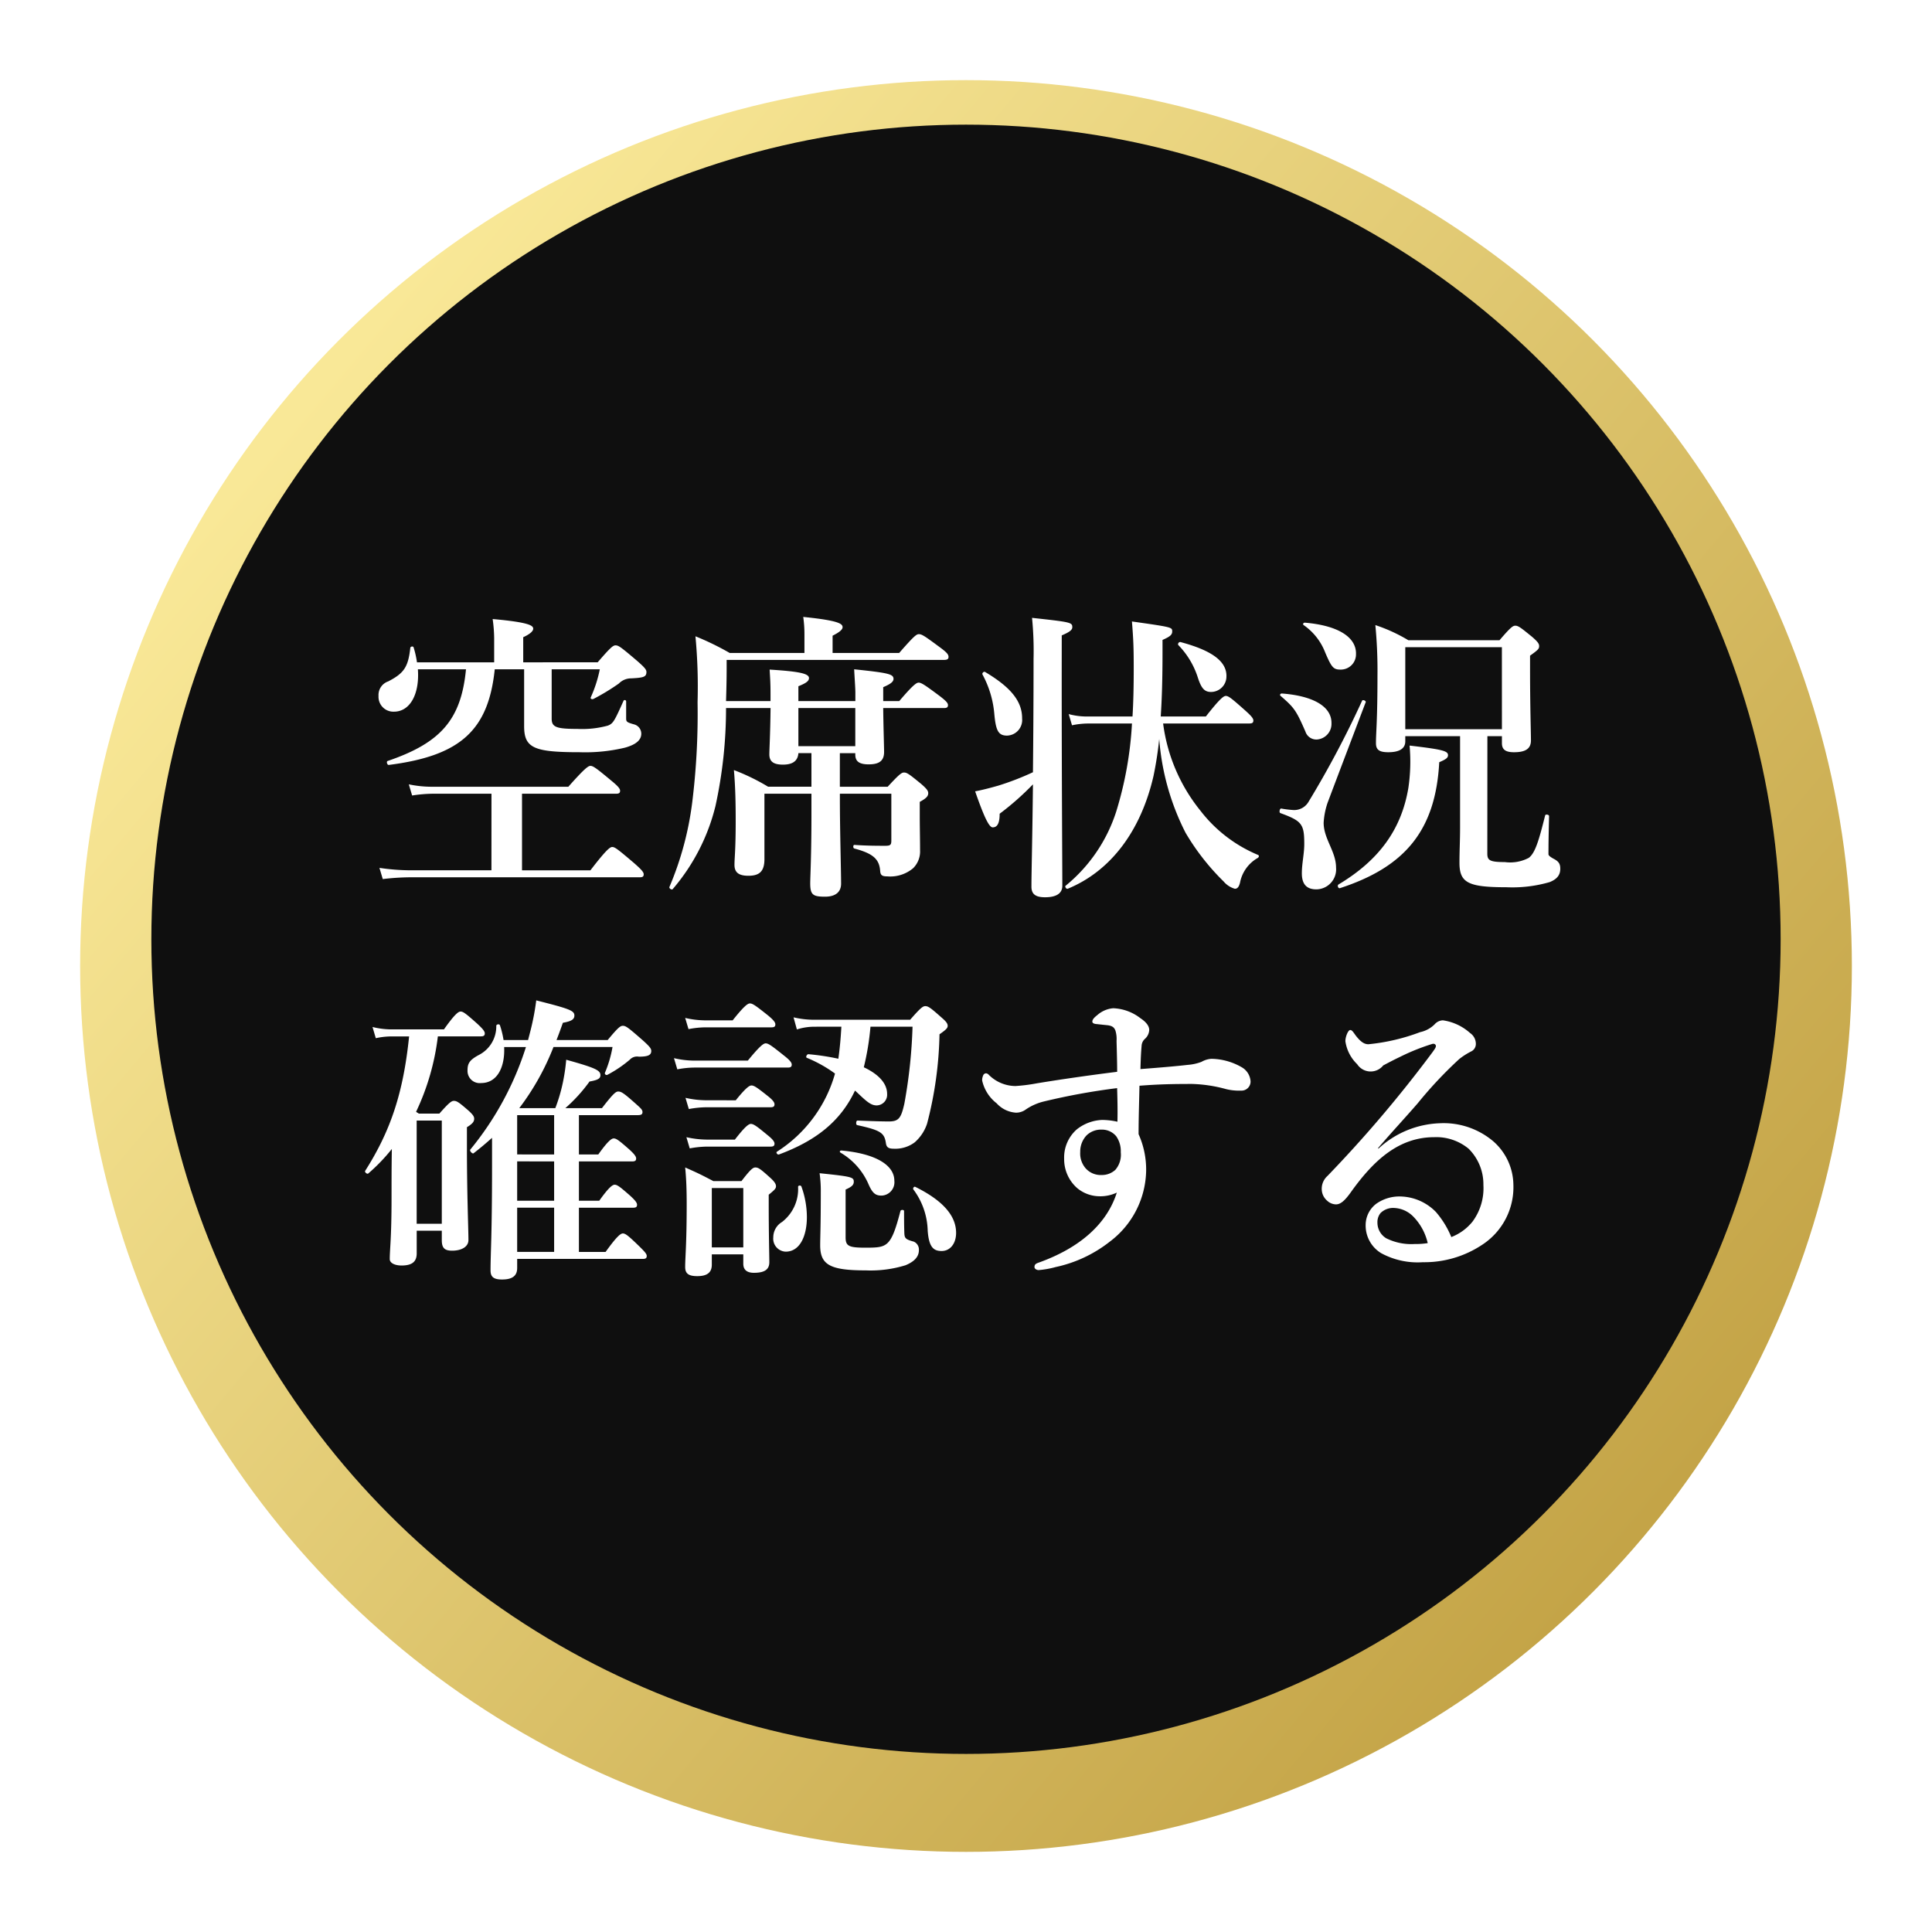
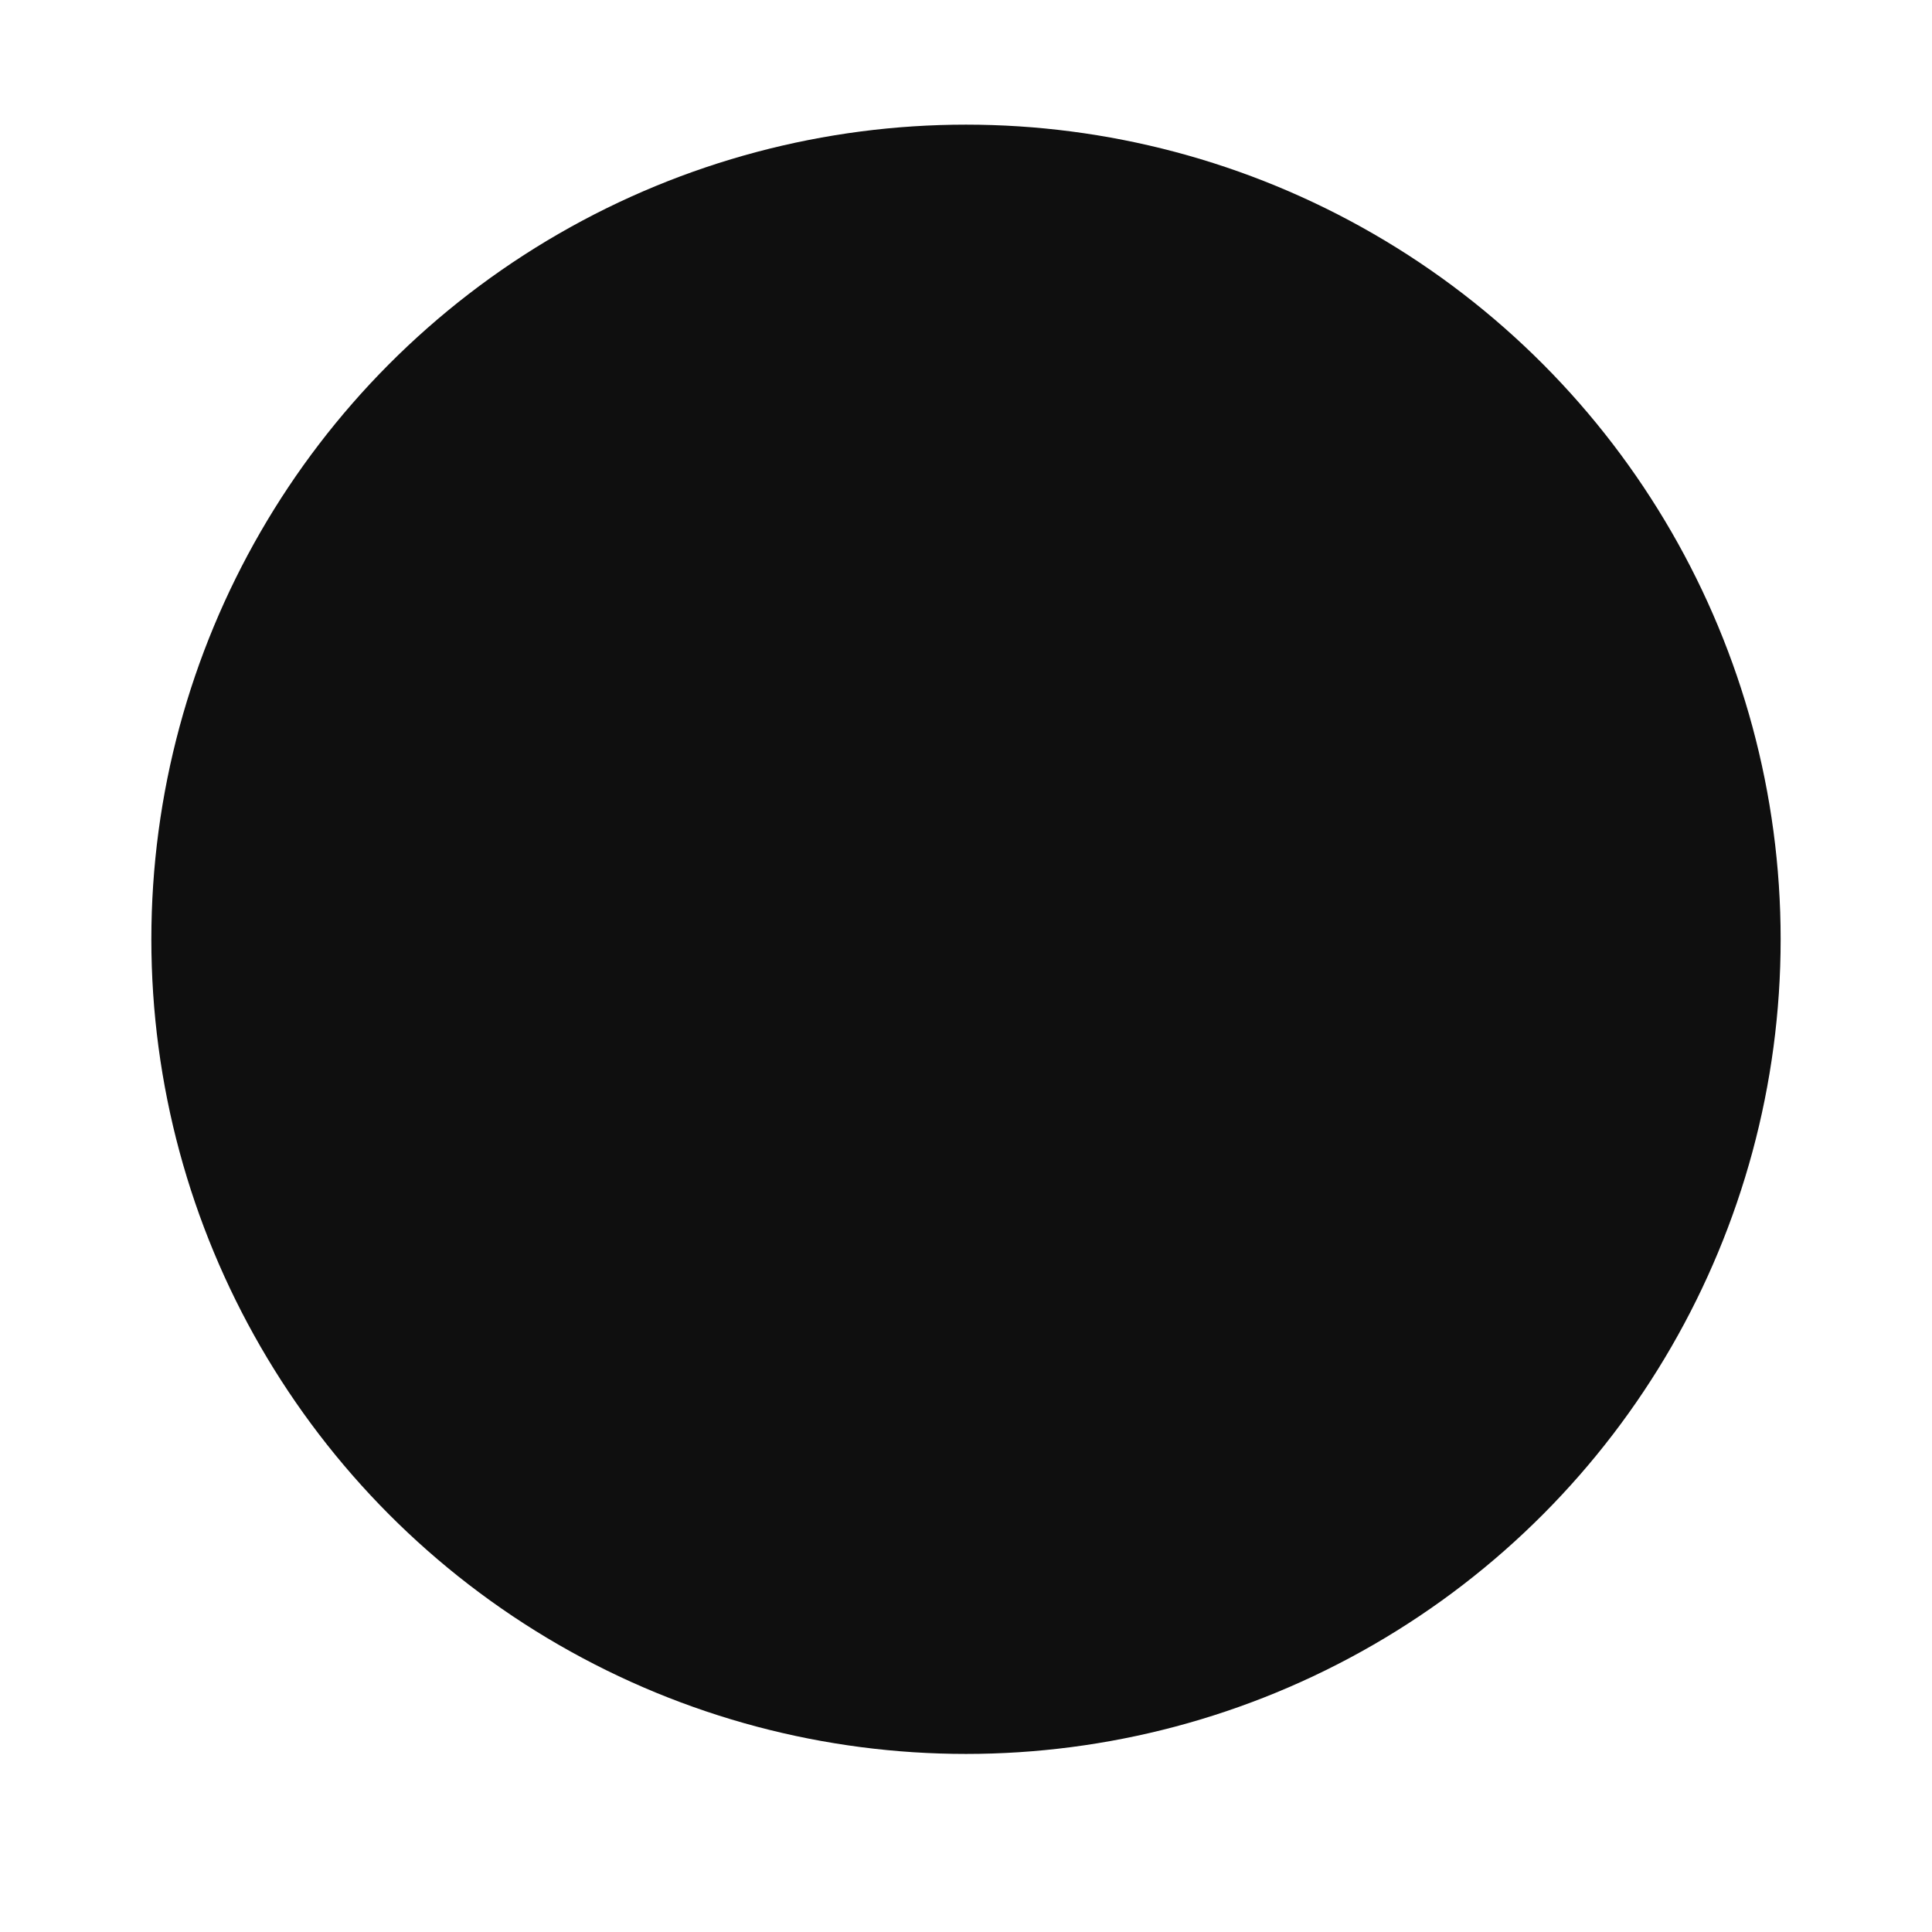
<svg xmlns="http://www.w3.org/2000/svg" width="217" height="217" viewBox="0 0 217 217">
  <defs>
    <linearGradient id="linear-gradient" x1="0.147" y1="0.146" x2="0.914" y2="0.79" gradientUnits="objectBoundingBox">
      <stop offset="0" stop-color="#f9e897" />
      <stop offset="1" stop-color="#c4a447" />
    </linearGradient>
    <filter id="楕円形_3" x="0" y="0" width="217" height="217" filterUnits="userSpaceOnUse">
      <feOffset dy="3" input="SourceAlpha" />
      <feGaussianBlur stdDeviation="3" result="blur" />
      <feFlood flood-opacity="0.161" />
      <feComposite operator="in" in2="blur" />
      <feComposite in="SourceGraphic" />
    </filter>
  </defs>
  <g id="グループ_5" data-name="グループ 5" transform="translate(-782 -2958)">
    <g transform="matrix(1, 0, 0, 1, 782, 2958)" filter="url(#楕円形_3)">
-       <circle id="楕円形_3-2" data-name="楕円形 3" cx="99.5" cy="99.5" r="99.5" transform="translate(9 6)" fill="url(#linear-gradient)" />
-     </g>
+       </g>
    <circle id="楕円形_4" data-name="楕円形 4" cx="91.5" cy="91.5" r="91.5" transform="translate(799 2972)" fill="#0f0f0f" />
-     <path id="パス_2" data-name="パス 2" d="M18.428-23.358V-26.18c.748-.34,1.122-.68,1.122-.952,0-.34-.374-.714-4.556-1.088a16.443,16.443,0,0,1,.17,2.108v2.754H6.494a10.566,10.566,0,0,0-.374-1.666c-.034-.17-.34-.136-.374.034-.238,2.176-.714,2.856-2.482,3.774a1.61,1.61,0,0,0-1.088,1.632A1.669,1.669,0,0,0,3.91-17.816c1.8,0,2.89-1.972,2.686-4.76H12c-.544,5.644-2.822,8.262-8.806,10.3-.17.068-.034.476.136.442,8.024-1.02,11.186-3.876,11.9-10.744h3.3v6.392c0,2.448,1.088,2.924,6.222,2.924a19.235,19.235,0,0,0,5.1-.51c1.224-.34,1.836-.85,1.836-1.564a1.083,1.083,0,0,0-.816-1.054c-.85-.238-.884-.306-.884-.714v-1.87a.156.156,0,0,0-.306-.034c-1.02,2.278-1.156,2.516-1.734,2.754a10.855,10.855,0,0,1-3.434.374c-2.38,0-2.89-.2-2.89-1.156v-5.542H27.03a14.532,14.532,0,0,1-1.02,3.162c-.068.17.17.238.306.17a24.073,24.073,0,0,0,2.856-1.734,1.924,1.924,0,0,1,1.394-.578c1.394-.068,1.7-.17,1.7-.714,0-.272-.2-.51-1.054-1.258-1.8-1.53-2.074-1.734-2.414-1.734-.272,0-.544.2-2.006,1.9ZM14.858,0H5.814A23.867,23.867,0,0,1,2.278-.272L2.652.986a27.591,27.591,0,0,1,3.094-.2H31.518c.34,0,.442-.1.442-.34S31.688-.1,30.872-.816c-1.8-1.53-2.142-1.8-2.448-1.8-.238,0-.646.272-2.448,2.618H18.292V-8.6H28.866c.34,0,.442-.1.442-.34s-.272-.544-1.02-1.156c-1.632-1.36-2.006-1.632-2.312-1.632-.238,0-.646.272-2.482,2.346H8.16a12.608,12.608,0,0,1-2.584-.272L5.95-8.4A16.012,16.012,0,0,1,8.3-8.6h6.562Zm26.35-19.006c.034-1.122.068-2.346.068-3.638v-.986H65.688c.374,0,.51-.1.51-.34,0-.272-.2-.51-.986-1.088-1.7-1.258-2.006-1.462-2.346-1.462-.272,0-.544.2-2.21,2.108h-7.48V-26.35c.748-.374,1.122-.68,1.122-.952,0-.374-.374-.748-4.42-1.156a13.563,13.563,0,0,1,.136,2.006v2.04h-8.4a30.724,30.724,0,0,0-3.842-1.87,60.319,60.319,0,0,1,.238,7.412A81.083,81.083,0,0,1,37.4-7.548,35.525,35.525,0,0,1,34.85,1.87c-.068.17.272.374.374.238a22.618,22.618,0,0,0,4.794-9.316,51.328,51.328,0,0,0,1.19-11.016h5c-.034,3.06-.136,4.658-.136,5.2,0,.816.476,1.156,1.53,1.156,1.088,0,1.666-.408,1.734-1.292H50.8v3.774H45.934a23.579,23.579,0,0,0-3.842-1.87c.17,1.938.2,3.842.2,5.746,0,3.264-.136,4.08-.136,4.9,0,.85.476,1.224,1.564,1.224,1.224,0,1.8-.476,1.8-1.87V-8.6H50.8v2.448c0,4.59-.136,6.868-.136,7.616,0,1.292.306,1.5,1.666,1.5,1.156,0,1.8-.51,1.8-1.462,0-1.5-.136-5.984-.136-9.554V-8.6h5.78v5.236c0,.51-.1.612-.68.612-.782,0-2.108,0-3.468-.1-.17,0-.17.374,0,.408,2.04.544,2.788,1.156,2.89,2.482.034.51.2.646.816.646a3.985,3.985,0,0,0,2.89-.918A2.636,2.636,0,0,0,63-2.244c0-1.292-.034-2.618-.034-3.91v-1.53c.748-.408.952-.646.952-.986,0-.272-.2-.51-.782-1.02-1.326-1.088-1.6-1.292-1.938-1.292-.272,0-.544.2-1.836,1.6H53.992v-3.774h1.734v.17c0,.748.442,1.088,1.5,1.088,1.156,0,1.734-.374,1.734-1.394,0-.612-.068-2.38-.1-4.93h6.834c.34,0,.442-.1.442-.34s-.272-.51-.986-1.054c-1.6-1.19-2.006-1.462-2.312-1.462-.238,0-.646.272-2.176,2.074h-1.8V-20.57c.816-.34,1.156-.612,1.156-.918,0-.544-.51-.68-4.42-1.088.068,1.258.136,2.142.136,2.618v.952H49.334v-1.666c.85-.34,1.19-.578,1.19-.918,0-.51-1.122-.748-4.42-.952.068,1.122.1,1.6.1,2.754v.782Zm8.126,5.066v-4.284h6.392v4.284Zm50.66-2.55c.34,0,.442-.1.442-.34s-.272-.544-.918-1.122c-1.53-1.36-1.87-1.632-2.176-1.632-.238,0-.646.272-2.244,2.312H90.032c.136-2.006.2-4.352.2-7.14v-1.462c.85-.374,1.088-.578,1.088-.952,0-.476,0-.476-4.522-1.122.17,2.074.2,3.06.2,5.27,0,1.972-.034,3.74-.136,5.406H81.7a7.794,7.794,0,0,1-2.006-.272l.374,1.258a8.786,8.786,0,0,1,1.734-.2h5A40.958,40.958,0,0,1,85.034-6.6a17.742,17.742,0,0,1-5.678,8.33c-.136.1.068.408.238.34C84.388.1,87.788-4.386,89.216-10.574a40.385,40.385,0,0,0,.646-4.182A27.8,27.8,0,0,0,92.82-4.216,26.382,26.382,0,0,0,97.1,1.258a2.566,2.566,0,0,0,1.258.816c.238,0,.442-.136.578-.68a4.075,4.075,0,0,1,2.006-2.788c.136-.1.17-.272,0-.34A15.858,15.858,0,0,1,94.486-6.7,19.521,19.521,0,0,1,90.3-16.49Zm-21.08-9.894C79.8-26.758,80.1-27,80.1-27.3c0-.544-.17-.578-4.522-1.054a38.042,38.042,0,0,1,.17,4.624c0,5.032-.034,9.248-.068,12.716a30.906,30.906,0,0,1-3.876,1.5c-.952.272-1.87.51-2.618.646,1.088,3.128,1.6,4.046,1.972,4.046.544,0,.782-.51.782-1.53a31.341,31.341,0,0,0,3.74-3.3c-.068,6.256-.17,9.894-.17,11.492,0,.85.476,1.19,1.53,1.19,1.224,0,1.938-.408,1.938-1.292,0-2.788-.068-11.22-.068-23.494Zm18.5,4.556c0-1.632-1.6-2.856-5.168-3.808-.17-.034-.34.2-.238.34a9.25,9.25,0,0,1,2.176,3.6c.408,1.292.782,1.666,1.5,1.666A1.736,1.736,0,0,0,97.41-21.828Zm-22.95,4.76c0-1.938-1.292-3.5-4.148-5.2-.136-.1-.374.1-.306.272a11.278,11.278,0,0,1,1.326,4.386c.17,1.9.442,2.482,1.428,2.482A1.751,1.751,0,0,0,74.46-17.068Zm52.258,2.006h1.632v.782c0,.748.442,1.02,1.36,1.02,1.258,0,1.9-.374,1.9-1.326s-.1-3.808-.1-7.956v-1.564c.952-.68,1.02-.782,1.02-1.088,0-.272-.2-.51-.782-1.02-1.292-1.054-1.564-1.258-1.9-1.258-.272,0-.544.2-1.768,1.632H117.844a18.29,18.29,0,0,0-3.706-1.7,53.488,53.488,0,0,1,.238,5.712c0,5.032-.17,6.324-.17,7.548,0,.748.374,1.02,1.394,1.02,1.122,0,1.9-.34,1.9-1.224v-.578h6.154V-4.794c0,1.5-.068,2.55-.068,3.944,0,2.244.952,2.754,5.27,2.754a15.035,15.035,0,0,0,4.862-.578c.85-.34,1.19-.816,1.19-1.5,0-.578-.2-.85-.816-1.156-.34-.2-.51-.34-.51-.476,0-1.428.034-2.856.068-4.284,0-.17-.408-.238-.442-.068-.714,2.856-1.122,4.216-1.836,4.76a4.484,4.484,0,0,1-2.686.476c-1.7,0-1.972-.2-1.972-.952Zm1.632-.782H117.5v-9.214H128.35Zm-15.3-3.026c.068-.17-.34-.34-.408-.17a109.307,109.307,0,0,1-6.018,11.356,1.863,1.863,0,0,1-1.666.918,11.517,11.517,0,0,1-1.394-.17c-.17-.034-.272.442-.1.51,2.414.884,2.686,1.224,2.686,3.468,0,1.122-.272,2.176-.272,3.3,0,1.19.51,1.8,1.632,1.8a2.249,2.249,0,0,0,2.21-2.448c0-1.8-1.394-3.23-1.394-5.032a8.424,8.424,0,0,1,.442-2.244C110.194-11.356,111.622-15.1,113.05-18.87Zm-1.088-5.474c0-1.9-2.108-3.162-5.746-3.468-.17,0-.272.17-.136.272a6.653,6.653,0,0,1,2.414,3.06c.748,1.768.952,1.938,1.768,1.938A1.709,1.709,0,0,0,111.962-24.344ZM122.3-12.92c0-.476-.544-.646-4.318-1.088a20.119,20.119,0,0,1-.136,4.76c-.782,4.658-3.3,8.126-7.854,10.846-.17.136,0,.476.17.408,7.31-2.38,10.744-6.494,11.152-14.144C121.924-12.41,122.3-12.58,122.3-12.92Zm-13.09-3.638c0-1.8-1.972-3.026-5.576-3.3-.17,0-.272.17-.136.272,1.53,1.326,1.734,1.6,2.788,4.012a1.287,1.287,0,0,0,1.292.884A1.761,1.761,0,0,0,109.208-16.558ZM17.986,26.714a28.424,28.424,0,0,0,3.842-6.868h6.63a13.048,13.048,0,0,1-.85,2.89c-.068.17.136.306.272.238a13.66,13.66,0,0,0,2.516-1.7,1.115,1.115,0,0,1,1.02-.34c1.02,0,1.394-.17,1.394-.646,0-.272-.2-.51-.952-1.19-1.632-1.428-1.9-1.632-2.244-1.632-.272,0-.544.2-1.7,1.6H22.168q.357-.918.714-1.938c.952-.17,1.292-.374,1.292-.816,0-.544-.51-.748-4.284-1.7a27.525,27.525,0,0,1-.612,3.264c-.1.408-.2.782-.306,1.19H16.218A9.916,9.916,0,0,0,15.81,17.4c-.068-.17-.408-.1-.408.068a3.6,3.6,0,0,1-2.006,3.3c-.986.544-1.224.918-1.224,1.7a1.369,1.369,0,0,0,1.53,1.428c1.836,0,2.686-1.836,2.584-4.046h2.448a34.5,34.5,0,0,1-6.256,11.526c-.1.136.238.51.374.408.748-.578,1.428-1.156,2.074-1.734v3.162c0,7.82-.17,9.792-.17,11.73,0,.748.374,1.02,1.292,1.02,1.156,0,1.7-.408,1.7-1.292v-1.02h14.11c.34,0,.442-.1.442-.34s-.306-.544-.782-1.02c-1.258-1.224-1.6-1.5-1.9-1.5-.238,0-.646.272-1.938,2.074H24.684V37.9H30.77c.34,0,.442-.1.442-.34s-.272-.544-.748-.986C29.342,35.588,29,35.316,28.7,35.316c-.238,0-.646.272-1.734,1.8H24.684V32.7h5.984c.34,0,.442-.1.442-.34s-.272-.544-.748-.986c-1.122-.986-1.462-1.258-1.768-1.258-.238,0-.646.272-1.734,1.8H24.684V27.5h6.63c.374,0,.51-.1.51-.34,0-.272-.2-.442-.85-1.02-1.224-1.088-1.53-1.292-1.87-1.292-.272,0-.544.2-1.836,1.87H23.154a17.579,17.579,0,0,0,2.72-2.992c.952-.17,1.224-.34,1.224-.714,0-.544-.544-.816-3.842-1.734a20.393,20.393,0,0,1-.306,2.21,18.708,18.708,0,0,1-.918,3.23Zm-.238,5.2V27.5H21.9v4.42Zm0,.782H21.9v4.42H17.748Zm0,5.2H21.9v4.964H17.748Zm-4.08-19.244c.34,0,.442-.1.442-.34s-.272-.544-.816-1.054c-1.258-1.122-1.6-1.394-1.9-1.394-.238,0-.646.272-1.87,2.006H3.638A8.774,8.774,0,0,1,1.5,17.6L1.87,18.86a8.179,8.179,0,0,1,1.666-.2H5.61C4.964,24.98,3.536,29.264.68,33.752c-.1.136.2.408.34.306A20.238,20.238,0,0,0,3.672,31.3c-.034,1.836-.034,3.638-.034,5.44,0,4.624-.2,5.78-.2,6.936,0,.442.578.714,1.326.714,1.156,0,1.7-.408,1.7-1.36v-2.55H9.282v1.054c0,.884.306,1.19,1.156,1.19,1.122,0,1.836-.476,1.836-1.19,0-1.258-.17-5.066-.17-10.608V28.856c.612-.374.816-.612.816-.952,0-.272-.2-.51-.646-.918-1.02-.884-1.292-1.088-1.632-1.088-.272,0-.544.2-1.632,1.428H6.7c-.136-.1-.238-.136-.306-.2A27.219,27.219,0,0,0,8.84,18.656ZM9.282,39.7H6.46V28.108H9.282Zm44.88-22.134c-.068,1.224-.17,2.414-.34,3.6a27.226,27.226,0,0,0-3.366-.51c-.17,0-.34.34-.17.408a14.917,14.917,0,0,1,3.162,1.768A15.321,15.321,0,0,1,46.92,31.61c-.136.1.068.374.238.306,4.216-1.564,6.936-3.774,8.534-7.174.306.272.578.544.918.85.68.612,1.054.816,1.53.816A1.2,1.2,0,0,0,59.3,25.116c0-1.088-.816-2.142-2.618-2.992a29.607,29.607,0,0,0,.748-4.556h4.726a57.445,57.445,0,0,1-.918,8.636c-.374,1.666-.646,2.006-1.768,2.006-.646,0-1.9-.034-3.5-.1-.17,0-.2.476-.034.51,2.618.578,3.06.85,3.23,2.04.068.442.272.612.884.612a3.637,3.637,0,0,0,2.346-.714,4.761,4.761,0,0,0,1.394-2.108,42.625,42.625,0,0,0,1.394-10.03c.782-.544.918-.714.918-.952,0-.272-.2-.51-.714-.952-1.19-1.054-1.462-1.258-1.8-1.258-.272,0-.544.2-1.7,1.53H51.068a10.023,10.023,0,0,1-2.278-.272l.374,1.36a6.5,6.5,0,0,1,1.972-.306ZM39.61,43.136h3.536V44.19c0,.68.408,1.02,1.19,1.02,1.156,0,1.734-.34,1.734-1.19,0-.714-.068-3.128-.068-6.358V36.438c.714-.578.816-.714.816-.952,0-.272-.2-.544-.646-.952-1.054-.952-1.326-1.156-1.666-1.156-.272,0-.544.2-1.564,1.53H39.78c-1.428-.748-1.632-.85-3.162-1.53.136,1.36.17,2.72.17,4.08,0,4.624-.17,5.984-.17,7.106,0,.748.408,1.02,1.36,1.02,1.156,0,1.632-.442,1.632-1.292Zm3.536-.782H39.61V35.69h3.536Zm-4.25-25.5a10.023,10.023,0,0,1-2.278-.272l.374,1.258a10.4,10.4,0,0,1,1.9-.2h7.412c.34,0,.442-.1.442-.34s-.272-.544-.85-1.02c-1.326-1.054-1.7-1.326-2.006-1.326-.238,0-.646.272-1.938,1.9Zm-1.258,4.522A10.023,10.023,0,0,1,35.36,21.1l.374,1.258a10.4,10.4,0,0,1,1.9-.2H48.144c.34,0,.442-.1.442-.34s-.272-.544-.884-1.02c-1.36-1.088-1.734-1.36-2.04-1.36-.238,0-.646.272-2.006,1.938ZM39,25.83a10.571,10.571,0,0,1-2.346-.272l.374,1.258a11.408,11.408,0,0,1,1.972-.2h7.208c.34,0,.442-.1.442-.34s-.272-.544-.748-.918c-1.156-.918-1.53-1.19-1.836-1.19-.238,0-.646.272-1.768,1.666Zm.136,4.42a10.851,10.851,0,0,1-2.38-.272l.374,1.258a11.058,11.058,0,0,1,1.938-.2h7.14c.34,0,.442-.1.442-.34s-.272-.544-.782-.952c-1.19-.986-1.564-1.258-1.87-1.258-.238,0-.646.272-1.8,1.768ZM67.048,40.722c0-1.972-1.564-3.672-4.59-5.168-.136-.068-.306.17-.2.306a8.044,8.044,0,0,1,1.6,4.624c.136,1.836.646,2.278,1.564,2.278C66.368,42.762,67.048,41.946,67.048,40.722Zm-6.936-5.848c0-1.8-2.176-3.06-5.95-3.4-.17,0-.238.136-.1.238a7.6,7.6,0,0,1,3.128,3.5c.476,1.122.85,1.326,1.5,1.326A1.5,1.5,0,0,0,60.112,34.874Zm-10.438.646c-.068-.17-.374-.136-.374.034A4.672,4.672,0,0,1,47.5,39.5a2.006,2.006,0,0,0-.986,1.734,1.456,1.456,0,0,0,1.394,1.6c1.6,0,2.38-1.768,2.38-3.876A10.17,10.17,0,0,0,49.674,35.52Zm4.964.34c.68-.306.918-.51.918-.884,0-.51-.238-.578-3.842-.952a13.71,13.71,0,0,1,.136,2.04c0,4.08-.068,5.066-.068,6.052,0,2.21,1.122,2.822,5.134,2.822a13.28,13.28,0,0,0,4.454-.578c.986-.408,1.5-.952,1.5-1.7a.968.968,0,0,0-.578-.952c-.884-.238-1.02-.374-1.054-.884-.034-.884-.034-1.666-.034-2.55,0-.17-.374-.17-.408,0-.544,2.074-.918,3.128-1.5,3.638-.51.442-1.156.476-2.414.476-1.87,0-2.244-.17-2.244-1.156ZM87.754,22.328c.034-1.292.068-1.9.136-2.686a1.117,1.117,0,0,1,.374-.714,1.435,1.435,0,0,0,.476-.986c0-.476-.374-.918-.986-1.326a5.315,5.315,0,0,0-3.06-1.122,3.082,3.082,0,0,0-1.8.782c-.306.238-.544.476-.544.714,0,.17.17.238.374.272.34.034.612.068,1.292.136.612.068.782.272.918.578a3.186,3.186,0,0,1,.136,1.19c.034,1.326.068,2.38.068,3.468-2.754.34-6.12.816-9.01,1.292a19.678,19.678,0,0,1-2.414.306,4.276,4.276,0,0,1-2.992-1.258.47.47,0,0,0-.306-.17.358.358,0,0,0-.34.272,1.192,1.192,0,0,0-.1.544A4.465,4.465,0,0,0,71.6,26.17a3.205,3.205,0,0,0,2.176,1.054A1.85,1.85,0,0,0,74.9,26.85a6.181,6.181,0,0,1,2.006-.884,74.487,74.487,0,0,1,8.228-1.5c.034,1.19.068,2.448.034,3.774a8.007,8.007,0,0,0-1.734-.2,4.9,4.9,0,0,0-2.822,1.054,4.19,4.19,0,0,0-1.428,3.3,4.314,4.314,0,0,0,1.462,3.3,3.954,3.954,0,0,0,2.448.918A4.306,4.306,0,0,0,85.1,36.2c-1.088,3.434-4.046,6.188-8.84,7.888-.272.1-.408.2-.408.476,0,.2.238.34.476.34a10.261,10.261,0,0,0,1.9-.34,14.845,14.845,0,0,0,6.086-2.856,10.185,10.185,0,0,0,4.08-7.99,9.71,9.71,0,0,0-.85-4.08c0-1.938.068-3.706.1-5.44,2.21-.17,3.74-.2,5.916-.2a15.992,15.992,0,0,1,3.808.578,6.02,6.02,0,0,0,1.666.17,1.018,1.018,0,0,0,1.088-1.02,1.965,1.965,0,0,0-.986-1.6,7.006,7.006,0,0,0-3.4-.952,2.546,2.546,0,0,0-1.122.34,5.41,5.41,0,0,1-1.53.34C91.6,22.022,89.964,22.158,87.754,22.328Zm-4.352,6.8a2.069,2.069,0,0,1,1.632.748,2.92,2.92,0,0,1,.51,1.8,2.6,2.6,0,0,1-.612,1.972,2.223,2.223,0,0,1-1.53.578,2.265,2.265,0,0,1-1.8-.748,2.545,2.545,0,0,1-.612-1.836,2.642,2.642,0,0,1,.714-1.87A2.327,2.327,0,0,1,83.4,29.128ZM114.444,31.2c1.666-1.938,2.89-3.23,4.454-5.032a46.833,46.833,0,0,1,4.658-4.964,7.952,7.952,0,0,1,1.326-.85.928.928,0,0,0,.544-.884,1.472,1.472,0,0,0-.646-1.19,5.788,5.788,0,0,0-3.06-1.428,1.3,1.3,0,0,0-.918.442,3.252,3.252,0,0,1-1.632.884,22.567,22.567,0,0,1-5.814,1.36c-.442,0-.85-.238-1.428-.986-.272-.374-.408-.612-.612-.612-.238,0-.544.748-.544,1.258a4.456,4.456,0,0,0,1.326,2.584,1.807,1.807,0,0,0,2.924.136c.578-.306,1.088-.578,1.938-.986a23.871,23.871,0,0,1,3.57-1.428c.238-.068.408.068.408.238s-.136.34-.374.68a142.533,142.533,0,0,1-11.8,13.906,1.925,1.925,0,0,0-.646,1.53,1.725,1.725,0,0,0,.612,1.258,1.482,1.482,0,0,0,.986.408c.51,0,.986-.408,1.666-1.36,2.618-3.672,5.44-6.188,9.384-6.188a5.7,5.7,0,0,1,3.842,1.292,5.619,5.619,0,0,1,1.666,4.08,6.3,6.3,0,0,1-1.224,4.114,5.7,5.7,0,0,1-2.38,1.734,10.2,10.2,0,0,0-1.734-2.822,5.734,5.734,0,0,0-3.876-1.734,4.5,4.5,0,0,0-2.822.816,3,3,0,0,0-1.19,2.414A3.628,3.628,0,0,0,114.784,43a8.579,8.579,0,0,0,4.692,1.02,11.721,11.721,0,0,0,6.732-2.006,7.712,7.712,0,0,0,3.434-6.7,6.594,6.594,0,0,0-2.244-4.862,8.629,8.629,0,0,0-6.018-2.04,10.672,10.672,0,0,0-6.9,2.856Zm5.576,10.676a8.653,8.653,0,0,1-1.462.1,6.3,6.3,0,0,1-3.2-.646,2.045,2.045,0,0,1-.986-1.734,1.629,1.629,0,0,1,.34-1.088,2,2,0,0,1,1.564-.578,3.18,3.18,0,0,1,2.142.986A6.228,6.228,0,0,1,120.02,41.878Z" transform="translate(822.34 3055.75)" fill="#fff" />
  </g>
</svg>